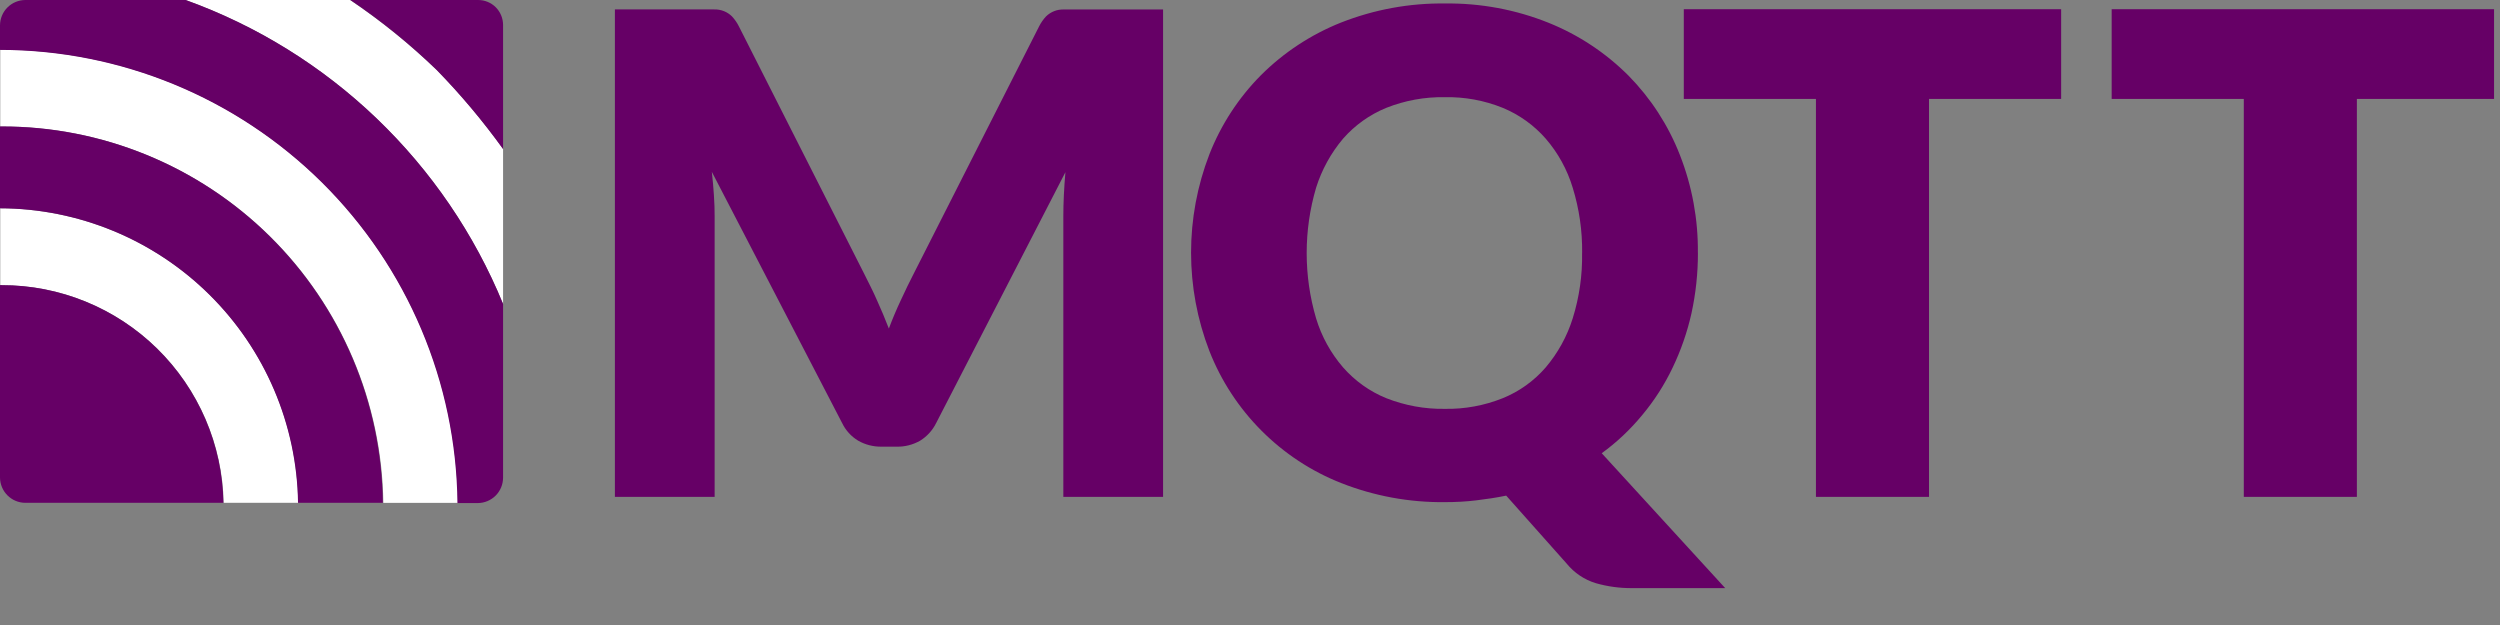
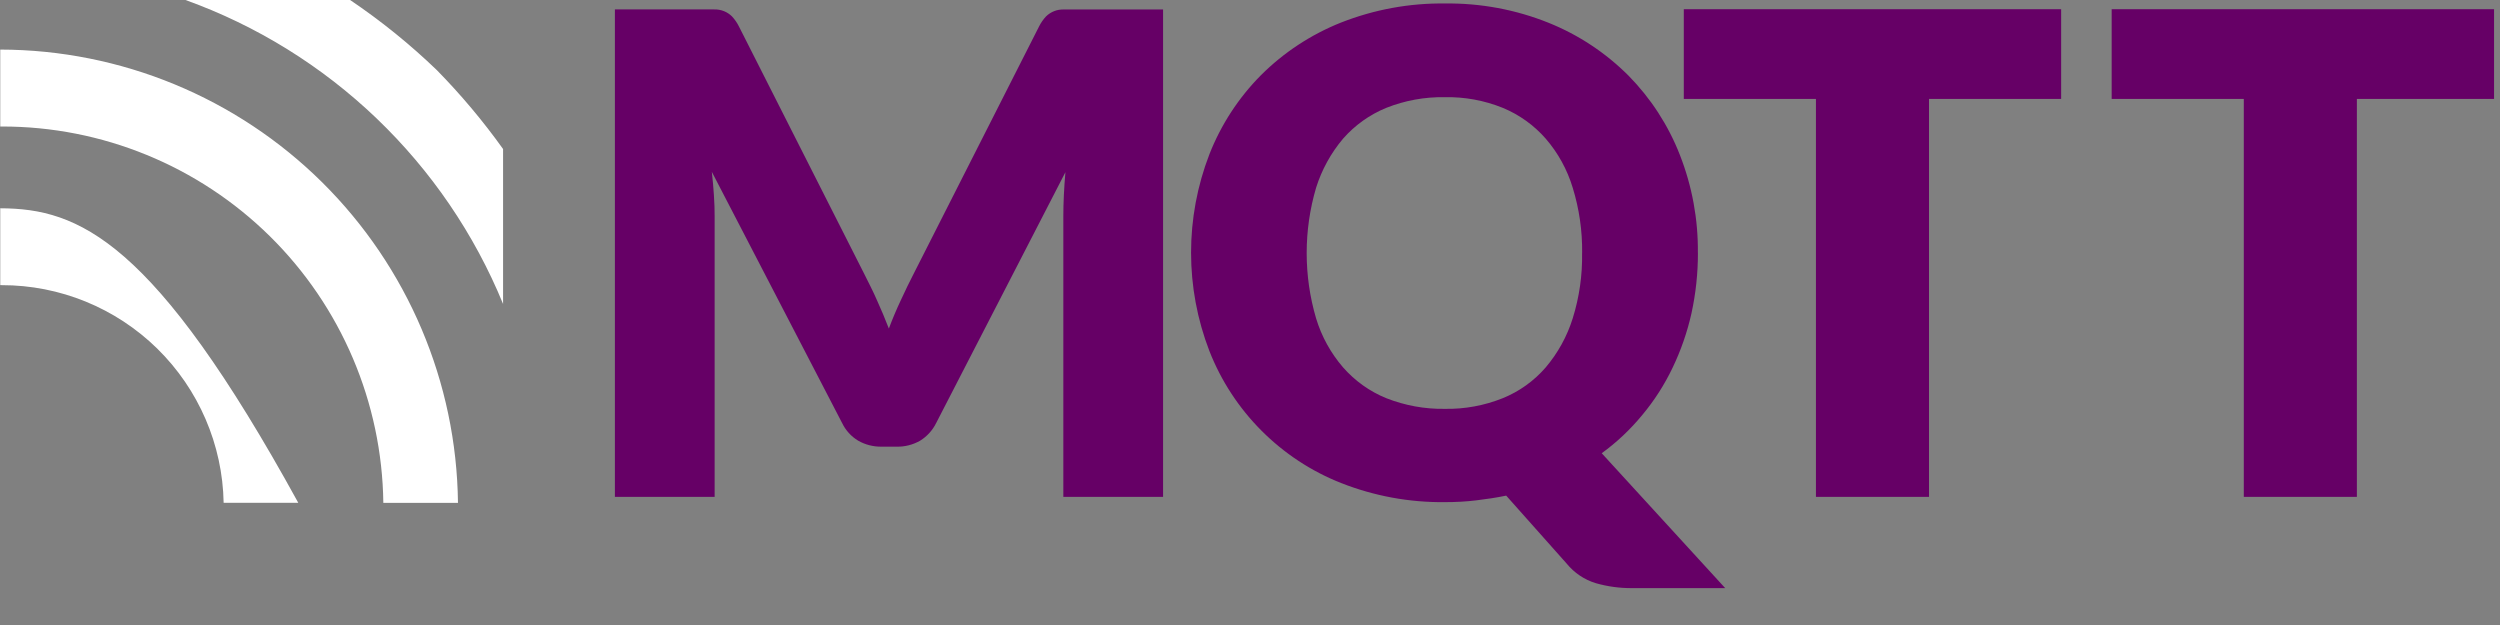
<svg xmlns="http://www.w3.org/2000/svg" width="48" height="12" viewBox="0 0 48 12" fill="none">
  <rect x="0" y="0" width="48" height="12" fill="#808080" stroke="none" />
  <path d="M16.838 5.765C16.918 5.941 16.994 6.122 17.066 6.308C17.136 6.122 17.214 5.937 17.3 5.755C17.38 5.579 17.467 5.403 17.552 5.237L19.951 0.506C19.986 0.436 20.031 0.372 20.084 0.315C20.128 0.272 20.18 0.238 20.237 0.215C20.297 0.191 20.362 0.18 20.427 0.182H22.331V9.54H20.416V4.153C20.416 3.891 20.43 3.61 20.456 3.306L17.976 8.119C17.907 8.26 17.8 8.378 17.667 8.461C17.53 8.539 17.376 8.579 17.219 8.576H16.924C16.767 8.578 16.613 8.539 16.477 8.461C16.342 8.38 16.235 8.261 16.167 8.119L13.667 3.299C13.686 3.451 13.696 3.599 13.707 3.746C13.718 3.894 13.721 4.032 13.721 4.156V9.54H11.806V0.181H13.71C13.775 0.179 13.84 0.19 13.9 0.214C13.958 0.237 14.009 0.271 14.053 0.314C14.106 0.371 14.151 0.435 14.186 0.505L16.594 5.26C16.674 5.422 16.762 5.589 16.838 5.765ZM32.6 4.856C32.601 5.246 32.559 5.636 32.476 6.017C32.395 6.377 32.274 6.727 32.114 7.06C31.959 7.385 31.765 7.688 31.534 7.965C31.306 8.243 31.044 8.491 30.753 8.702L33.124 11.292H31.339C31.102 11.294 30.866 11.262 30.639 11.197C30.419 11.13 30.225 10.999 30.08 10.821L28.919 9.516C28.728 9.556 28.538 9.583 28.343 9.607C28.148 9.631 27.948 9.641 27.744 9.641C27.062 9.649 26.384 9.524 25.749 9.274C25.176 9.048 24.657 8.706 24.222 8.27C23.787 7.835 23.446 7.314 23.221 6.741C22.751 5.525 22.751 4.177 23.221 2.961C23.444 2.393 23.781 1.876 24.211 1.443C24.65 1.005 25.173 0.662 25.748 0.433C26.384 0.183 27.061 0.058 27.744 0.067C28.425 0.058 29.102 0.184 29.734 0.438C30.308 0.669 30.829 1.014 31.267 1.452C31.694 1.886 32.03 2.403 32.252 2.971C32.488 3.571 32.606 4.211 32.599 4.856L32.6 4.856ZM30.377 4.856C30.382 4.432 30.321 4.009 30.196 3.604C30.091 3.257 29.915 2.936 29.677 2.661C29.452 2.404 29.17 2.202 28.854 2.071C28.5 1.928 28.121 1.858 27.74 1.866C27.355 1.859 26.974 1.929 26.616 2.071C26.298 2.201 26.015 2.403 25.788 2.661C25.554 2.938 25.378 3.258 25.269 3.604C25.028 4.423 25.028 5.294 25.269 6.113C25.374 6.46 25.551 6.781 25.788 7.055C26.015 7.313 26.298 7.516 26.616 7.645C26.974 7.786 27.356 7.856 27.74 7.85C28.121 7.857 28.5 7.787 28.854 7.645C29.171 7.516 29.453 7.314 29.677 7.055C29.911 6.779 30.088 6.458 30.196 6.113C30.323 5.706 30.384 5.281 30.376 4.855L30.377 4.856ZM39.574 0.176V1.899H37.037V9.54H34.866V1.899H32.329V0.176H39.574ZM47.886 0.176V1.899H45.252V9.54H43.081V1.899H40.544V0.176H47.886Z" fill="#660066" />
-   <path d="M0.005 0.952V2.429H0.034C1.96 2.426 3.81 3.184 5.182 4.536C6.553 5.889 7.336 7.729 7.36 9.655H8.793C8.767 7.34 7.829 5.129 6.185 3.5C4.54 1.872 2.32 0.956 0.005 0.952ZM0.005 3.999V5.475H0.034C1.15 5.474 2.222 5.912 3.019 6.693C3.815 7.475 4.274 8.538 4.294 9.654H5.727C5.705 8.15 5.093 6.714 4.022 5.657C2.952 4.599 1.51 4.004 0.005 3.999ZM9.659 5.834V2.861C9.275 2.324 8.85 1.818 8.388 1.347C7.873 0.851 7.315 0.4 6.722 0H3.561C4.929 0.492 6.178 1.266 7.229 2.272C8.279 3.277 9.107 4.491 9.659 5.836V5.834Z" fill="white" />
-   <path d="M0.029 5.475H0V9.168C0.001 9.297 0.052 9.42 0.143 9.511C0.234 9.602 0.357 9.654 0.486 9.654H4.289C4.27 8.538 3.812 7.474 3.015 6.692C2.218 5.91 1.145 5.473 0.029 5.475ZM0.029 2.428H0V3.999C1.505 4.003 2.948 4.598 4.018 5.656C5.088 6.714 5.7 8.15 5.722 9.654H7.35C7.329 7.728 6.547 5.888 5.176 4.534C3.805 3.181 1.955 2.424 0.029 2.428ZM9.659 9.172V5.836C9.108 4.492 8.28 3.278 7.231 2.273C6.181 1.267 4.933 0.493 3.565 0H0.486C0.357 0.001 0.234 0.052 0.143 0.143C0.052 0.234 0.001 0.357 0 0.486V0.958C2.315 0.96 4.535 1.874 6.18 3.503C7.824 5.132 8.759 7.344 8.783 9.659H9.173C9.302 9.658 9.425 9.607 9.516 9.516C9.607 9.425 9.658 9.302 9.659 9.173L9.659 9.172ZM8.388 1.347C8.848 1.82 9.272 2.326 9.659 2.861V0.479C9.659 0.352 9.608 0.23 9.519 0.14C9.429 0.05 9.307 0 9.18 0H6.727C7.319 0.399 7.875 0.85 8.388 1.347Z" fill="#660066" />
+   <path d="M0.005 0.952V2.429H0.034C1.96 2.426 3.81 3.184 5.182 4.536C6.553 5.889 7.336 7.729 7.36 9.655H8.793C8.767 7.34 7.829 5.129 6.185 3.5C4.54 1.872 2.32 0.956 0.005 0.952ZM0.005 3.999V5.475H0.034C1.15 5.474 2.222 5.912 3.019 6.693C3.815 7.475 4.274 8.538 4.294 9.654H5.727C2.952 4.599 1.51 4.004 0.005 3.999ZM9.659 5.834V2.861C9.275 2.324 8.85 1.818 8.388 1.347C7.873 0.851 7.315 0.4 6.722 0H3.561C4.929 0.492 6.178 1.266 7.229 2.272C8.279 3.277 9.107 4.491 9.659 5.836V5.834Z" fill="white" />
</svg>